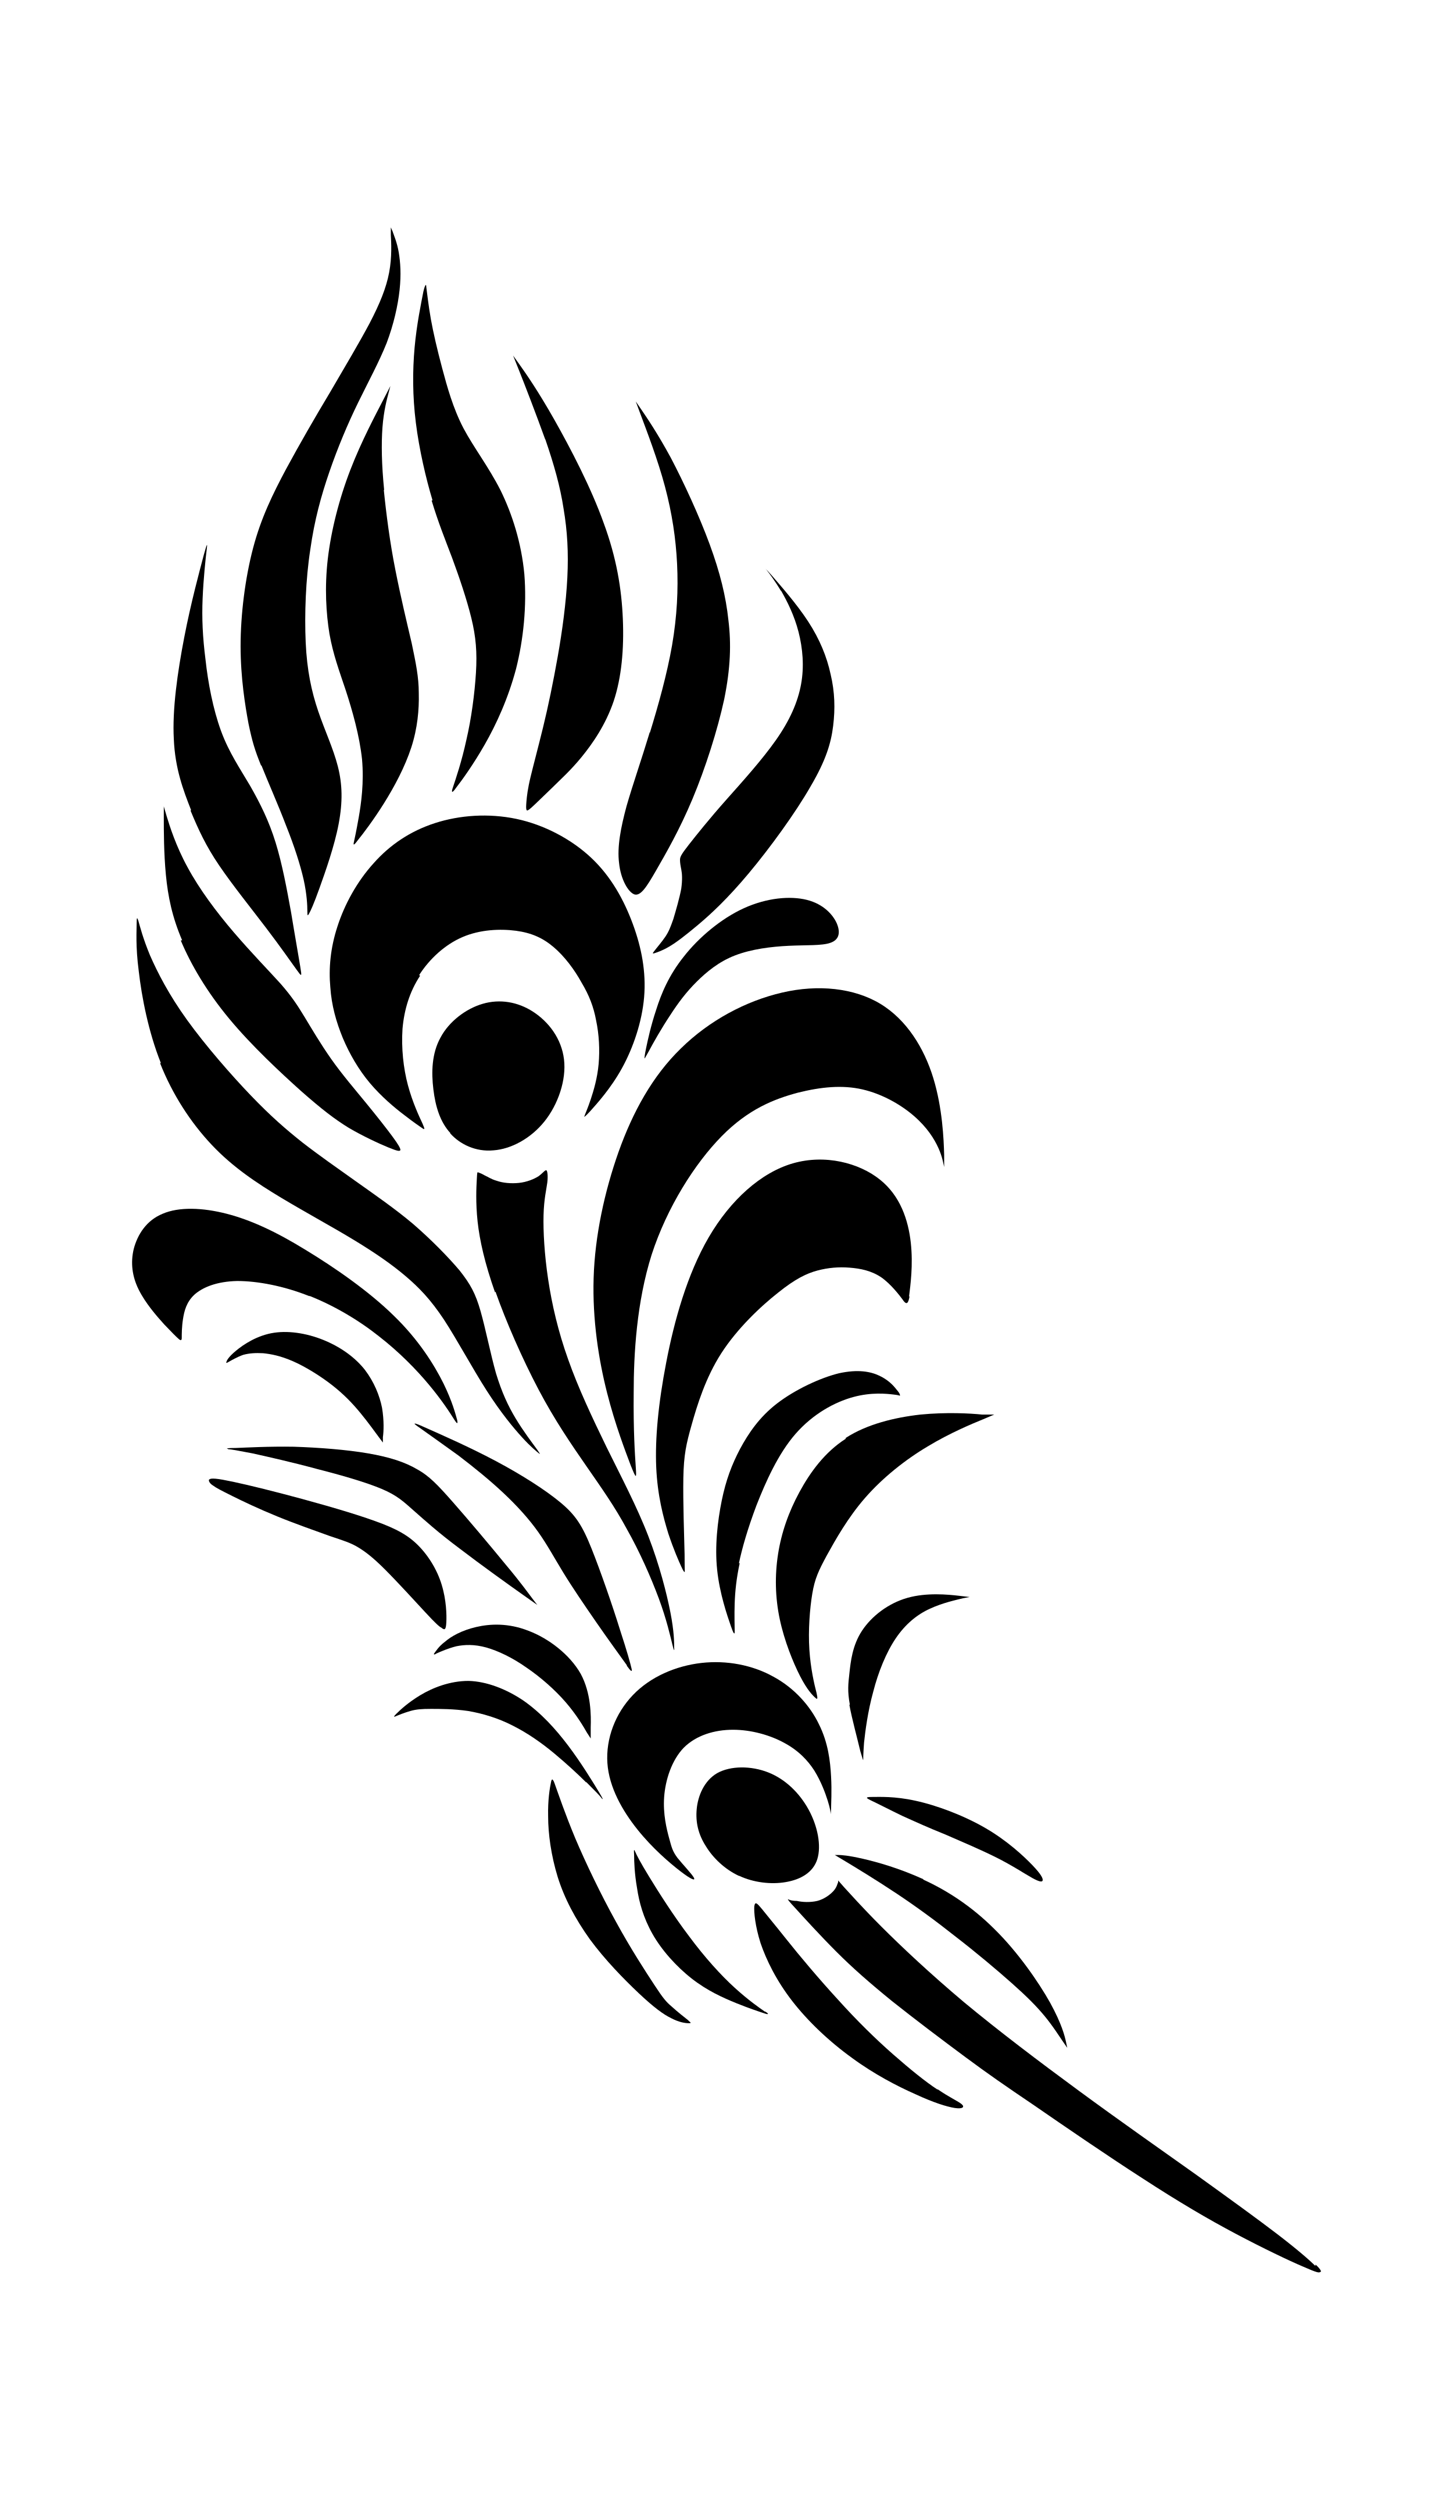
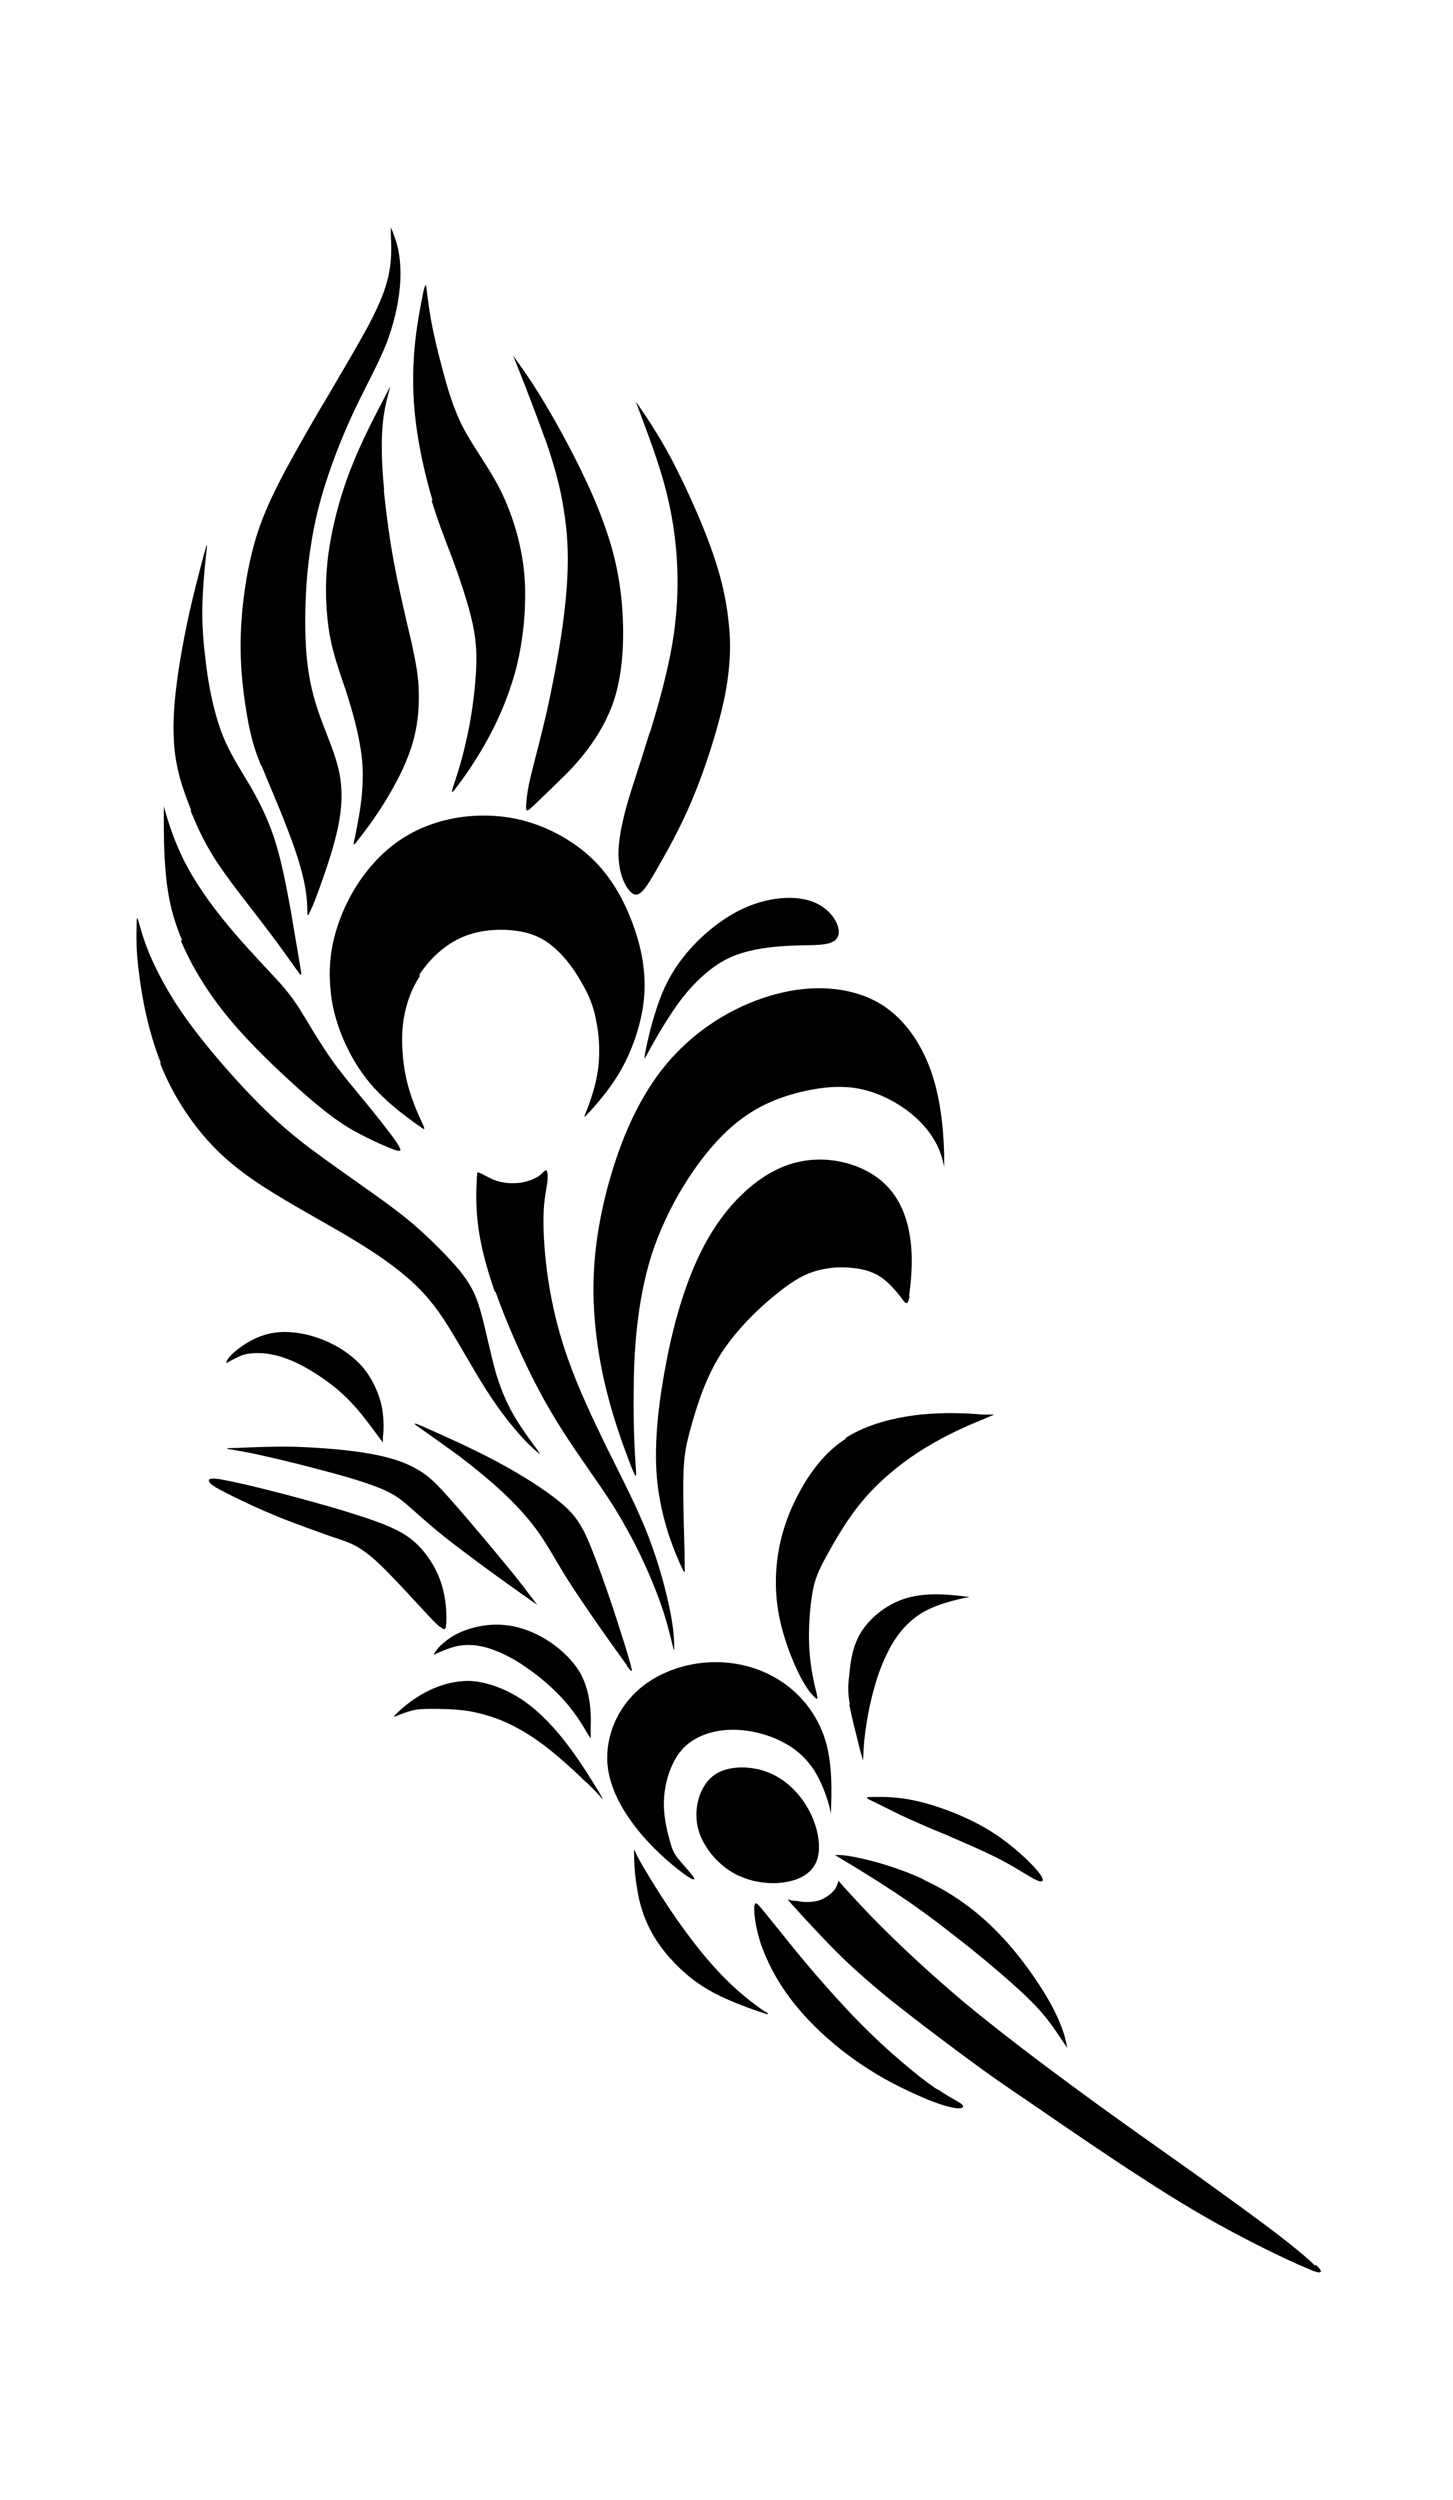
<svg xmlns="http://www.w3.org/2000/svg" version="1.1" id="Livello_1" x="0px" y="0px" viewBox="0 0 935.435 1608.804" style="enable-background:new 0 0 935.435 1608.804;" xml:space="preserve">
  <g id="Capa_1">
-     <path d="M289.756,729.322c6.448,7.254,16.657,12.09,27.94,11.015c11.284-0.806,23.91-7.522,32.776-18.537   s14.239-26.866,12.627-40.03c-1.612-13.433-9.94-24.179-19.881-30.627c-9.94-6.448-21.493-8.328-32.508-5.104   c-11.015,3.224-21.761,11.552-27.134,21.761c-5.642,10.209-5.91,22.299-4.567,33.313c1.343,11.015,4.299,20.955,11.015,28.209   L289.756,729.322L289.756,729.322z" />
    <path d="M269.876,627.501c6.716-10.478,16.657-19.612,27.94-24.448c11.284-4.836,24.179-5.373,34.388-4.03   c9.94,1.343,17.194,4.567,24.179,10.478c6.985,5.91,13.433,14.508,18,22.836c4.836,8.06,7.791,15.582,9.403,24.448   c1.881,8.866,2.418,18.806,1.612,27.94c-0.806,9.134-3.224,17.194-5.104,22.836c-1.881,5.642-3.493,9.134-4.03,10.746   c-0.537,1.075,0.806,0,3.761-3.224c4.299-4.836,13.164-14.507,20.418-27.672s12.896-29.821,14.239-45.672   c1.343-16.119-1.612-31.702-7.254-47.015c-5.642-15.313-13.97-30.627-26.866-42.716c-12.896-12.09-30.358-21.224-48.09-24.985   c-18-3.761-36.537-2.418-52.388,2.687c-15.851,5.104-29.015,13.97-39.493,25.791c-10.746,11.821-18.806,26.597-23.373,40.836   c-4.567,13.97-5.642,27.134-4.567,38.955c0.806,11.821,3.761,22.299,8.06,32.776c4.299,10.209,10.209,20.418,17.463,29.015   c7.254,8.597,15.851,15.851,22.299,20.687c6.179,4.836,9.94,7.254,11.821,8.597c1.343,0.806,1.075,0-0.269-3.224   c-2.149-4.567-6.448-13.702-9.403-24.716l0,0c-2.955-11.015-4.298-23.91-3.493-36.269c1.075-12.358,4.567-23.91,11.284-34.12   L269.876,627.501L269.876,627.501z" />
    <path d="M319.04,831.412c6.716,19.075,17.194,42.985,27.672,62.866c10.478,19.881,21.224,35.463,30.896,49.433   c9.672,13.97,18.269,26.06,26.06,40.567c8.06,14.239,15.313,30.627,20.418,44.328c5.105,13.702,7.522,24.716,8.866,30.09   c0.806,3.493,1.343,4.299,1.075,1.881c0-3.492,0-10.478-2.418-22.836l0,0c-2.418-12.358-6.985-30.358-14.239-49.164   c-7.254-18.806-17.463-38.149-26.866-57.224c-9.403-19.343-18.269-38.149-24.716-56.418c-6.448-18-10.478-35.463-12.896-51.582   c-2.418-16.119-3.224-30.896-2.955-41.373s1.881-16.657,2.418-20.955c0.537-4.567,0-7.522-0.537-7.791   c-0.806-0.537-2.149,1.612-5.104,3.761c-2.955,1.881-7.522,3.761-12.627,4.299c-5.104,0.537-10.478,0-14.239-1.343   c-3.761-1.075-5.91-2.687-7.791-3.493c-1.881-1.075-3.224-1.612-4.03-1.881c-0.806-0.269-0.806-0.537-1.075,4.567   c-0.269,4.836-0.806,14.776,0.537,27.134c1.343,12.09,4.567,26.597,11.284,45.672v-0.537L319.04,831.412z" />
    <path d="M403.398,1071.86c2.687,3.761,3.761,4.567,3.224,2.149c-0.806-3.493-2.687-10.478-7.522-25.254   c-4.567-14.776-12.358-37.343-18.269-52.12c-5.91-14.776-10.209-21.493-19.881-29.552c-9.672-8.06-24.716-17.731-41.911-26.866   c-17.194-9.134-36.269-17.463-45.94-21.761c-6.448-2.955-7.791-2.955-4.299-0.537c5.373,3.761,15.851,11.284,26.328,18.806   c10.209,7.791,20.149,15.851,29.015,24.179c8.866,8.328,16.388,16.657,22.299,24.985c5.91,8.328,10.209,16.388,16.119,26.06   c5.91,9.672,13.433,20.687,21.224,31.97s15.851,22.299,19.881,27.94l0,0L403.398,1071.86z" />
    <path d="M585.279,834.099c0.806-6.716,2.687-19.881,1.075-34.388c-1.612-14.508-6.716-30.09-19.881-40.567   c-13.433-10.746-35.194-16.388-55.881-10.478s-40.299,23.642-54.269,47.552s-22.299,54-27.403,80.597   c-5.104,26.328-7.254,49.164-6.448,67.433c0.806,18.269,4.567,32.239,7.791,42.716c3.493,10.478,6.716,17.731,8.328,21.224   c1.612,3.493,1.881,3.493,2.149,3.493s0,0,0-11.284c-0.269-11.284-1.075-34.12-0.806-49.164c0.269-15.045,1.881-22.03,5.373-34.388   l0,0c3.493-12.358,8.866-30.09,19.075-45.94s25.254-30.09,36.537-38.955c11.015-8.866,18.269-12.358,25.254-14.239   c6.985-1.881,13.97-2.418,20.687-1.881c6.985,0.537,13.97,1.881,20.418,6.179c6.179,4.299,11.821,11.552,14.508,15.313   c1.881,2.418,2.955,1.612,3.761-2.955h-0.269V834.099z" />
    <path d="M169.398,870.905c5.104,0.537,11.015,1.612,19.075,5.104c8.06,3.493,18,9.672,25.522,15.582   c7.522,5.911,12.896,11.552,18,17.731c5.104,6.179,9.672,12.627,12.09,15.851l2.418,3.224v-3.492   c0.537-3.492,0.806-10.746-0.537-18.806c-1.612-8.06-5.104-16.657-11.015-24.448c-5.91-7.522-14.507-13.97-24.985-18.537   c-10.478-4.567-22.836-6.985-33.582-5.373c-10.746,1.612-19.612,7.522-24.448,11.552s-5.91,6.179-6.179,7.254   c-0.269,0.806,0,0.806,1.343,0c1.881-1.075,5.642-3.224,9.403-4.567C160.264,870.905,164.562,870.636,169.398,870.905z" />
-     <path d="M475.667,1006.308c2.149-10.209,5.642-22.299,11.284-37.343c5.91-15.045,13.97-33.314,25.254-46.209   c11.284-12.896,25.254-20.418,37.075-23.642c11.821-3.224,21.493-2.149,26.06-1.612c2.418,0.269,3.493,0.537,4.03,0.806v-0.537   c0-0.537-0.537-1.612-2.418-3.761c-1.881-2.418-5.104-5.91-10.746-8.597c-5.642-2.687-13.702-4.299-26.06-1.612   c-12.09,2.955-28.209,10.478-39.761,19.343c-11.552,8.866-18.537,19.343-23.91,29.284l0,0   c-5.373,10.209-9.134,20.149-11.821,33.314c-2.687,13.164-4.567,29.552-2.955,44.597c1.612,15.313,6.448,29.284,8.866,36.269   c1.612,4.657,2.418,5.821,2.418,3.492c0-3.492-0.269-10.746,0-18.269c0.269-7.522,1.075-15.851,3.224-25.791h-0.537V1006.308z" />
    <path d="M579.369,898.576L579.369,898.576C579.369,898.308,579.369,898.576,579.369,898.576z" />
    <path d="M594.414,1209.413c-15.313-6.985-29.552-11.015-38.955-13.164s-13.702-2.418-15.851-2.418h-2.149l6.716,4.03   c6.716,4.03,20.418,12.358,33.313,20.955c12.896,8.597,24.985,17.463,37.881,27.672l0,0c12.896,9.94,26.328,21.224,36,29.821   c9.672,8.597,15.582,14.508,20.955,20.955c5.373,6.448,9.94,13.702,12.358,17.194l2.418,3.493l-0.806-3.761   c-0.806-3.761-2.687-11.552-10.209-25.254c-7.522-13.433-20.955-32.776-35.731-47.284c-14.776-14.776-30.627-24.985-45.94-31.97   l0,0L594.414,1209.413z" />
    <path d="M146.831,932.696c1.881,0,5.91,0.806,15.851,2.687c9.672,2.149,25.254,5.642,41.105,9.94   c15.851,4.03,31.702,8.597,41.911,12.896c10.209,4.299,14.239,8.328,20.955,14.239c6.716,5.91,15.582,13.97,29.284,24.179   c13.702,10.478,31.702,23.373,40.836,29.821l9.134,6.448l-2.687-3.492c-2.687-3.493-7.791-10.746-17.731-22.567   c-9.672-11.821-23.91-28.746-33.851-40.03c-9.94-11.284-15.313-16.925-23.105-21.224c-7.791-4.567-17.463-7.791-31.433-10.209   s-31.702-3.761-47.821-4.299l0,0c-16.119-0.269-30.627,0.537-37.612,0.806c-4.836,0-6.448,0.269-5.104,0.537h0.269L146.831,932.696   z" />
    <path d="M589.309,1158.905c-13.433-2.955-23.105-2.418-27.94-2.418s-3.493,0.806-0.806,2.149c4.03,1.881,11.821,5.91,20.149,9.94   c8.328,3.761,17.194,7.791,27.94,12.09c10.478,4.567,22.567,9.672,32.776,14.776s18.269,10.478,23.105,13.164   c4.836,2.687,6.448,2.687,6.716,1.612c0.269-1.075-0.537-3.492-6.448-9.672c-5.91-6.179-16.657-16.12-30.627-24.179   S603.011,1161.861,589.309,1158.905L589.309,1158.905L589.309,1158.905z" />
    <path d="M546.862,1097.383c1.612,8.866,5.373,22.567,6.985,29.552c1.343,4.567,1.881,6.448,1.881,5.642   c0-0.806,0-3.492,0.537-11.015c0.806-7.522,2.418-20.149,5.91-32.776c3.224-12.627,8.328-25.254,14.508-34.388   c6.179-9.134,13.702-15.313,22.03-19.075c8.06-3.761,16.925-5.642,21.224-6.716l4.299-0.806l-6.985-0.806   c-6.985-0.806-20.687-2.149-33.045,1.343c-12.358,3.493-23.105,11.821-29.284,21.224c-6.179,9.403-7.254,19.881-8.06,27.134l0,0   c-0.806,7.254-1.343,11.552,0.269,20.418h-0.269V1097.383z" />
    <path d="M544.444,925.979c-13.433,8.597-22.836,21.493-29.821,34.388s-11.552,26.06-13.702,39.761   c-2.149,13.702-1.881,27.94,1.075,41.911c2.955,13.97,8.597,27.94,13.164,36.806c4.567,8.866,8.06,12.358,9.94,13.97   c1.343,1.343,1.343,0,0.537-3.493c-1.343-5.104-3.761-15.313-4.567-27.672c-0.806-12.358,0.269-26.328,1.881-36   c1.612-9.672,4.03-14.776,9.403-24.717l0,0c5.373-9.672,13.433-24.179,24.716-37.075c11.284-12.896,25.791-24.448,40.299-33.045   c14.239-8.597,28.478-14.508,35.731-17.463l6.985-2.955h-7.791c-7.791-0.806-23.105-1.612-39.761,0   c-16.657,1.881-34.388,6.179-48.09,15.045L544.444,925.979L544.444,925.979z" />
    <path d="M338.921,1073.204c9.134,6.179,18.537,14.508,25.254,22.299c6.985,8.06,11.552,15.851,13.702,19.612   c1.612,2.418,2.418,3.761,2.418,3.761v-7.254c0.269-7.254,0.269-22.03-6.448-34.388c-6.985-12.358-20.687-22.836-33.582-27.672   c-12.896-5.104-24.716-4.567-33.851-2.418c-9.134,2.149-15.851,5.91-19.881,9.403c-4.299,3.224-5.91,6.179-6.985,7.522   c-0.537,0.806,0,1.075,1.612,0c2.418-1.075,7.254-3.224,12.627-4.567c5.373-1.075,11.552-1.343,19.343,0.806l0,0   C320.652,1062.457,329.786,1066.756,338.921,1073.204L338.921,1073.204L338.921,1073.204z" />
    <path d="M534.772,1167.234c0,0.806,0,0,0.269-2.687c0-3.761,0.537-11.552,0-21.224c-0.537-9.94-1.881-21.761-7.791-33.582   c-5.642-11.821-15.851-23.373-29.284-30.627c-13.433-7.522-30.09-10.746-46.478-8.866c-16.388,1.881-32.776,8.866-44.06,20.687   c-11.284,11.821-17.463,27.94-16.388,43.791c1.075,15.582,9.672,30.627,19.343,42.716c9.672,12.09,20.687,21.493,27.672,26.866   s9.94,6.448,8.597,4.03c-1.343-2.418-7.254-8.597-10.478-12.627c-3.224-4.299-3.761-6.716-5.373-12.627l0,0   c-1.612-5.911-4.03-15.582-3.224-26.597c0.806-11.015,4.836-23.642,12.627-31.702c8.06-8.06,19.881-11.552,31.702-11.552   s23.91,3.493,32.776,8.328c9.134,4.836,15.313,11.284,19.612,18c4.299,6.985,6.985,14.239,8.597,19.343   c1.612,5.104,1.881,7.522,1.881,8.866V1167.234L534.772,1167.234z" />
    <path d="M475.936,1207.264c9.134,4.299,20.418,5.642,29.821,4.03c9.672-1.612,17.731-6.179,20.418-14.776s0.269-21.224-5.642-31.97   c-5.91-10.746-15.045-19.612-26.06-23.91c-11.015-4.299-24.179-4.299-32.776,0.537c-8.328,4.836-12.358,14.507-13.164,23.104   c-0.806,8.597,1.075,16.388,5.91,23.911l0,0c4.567,7.522,12.09,14.776,21.224,19.075L475.936,1207.264L475.936,1207.264z" />
    <path d="M503.608,638.785c-23.373,5.373-47.015,18-65.284,36c-18.269,17.731-30.896,40.836-40.03,66.358   c-9.134,25.791-15.313,54.269-16.119,81.403c-0.806,26.866,3.224,52.388,8.597,73.612c5.373,21.224,12.09,38.418,15.313,47.015   c3.493,8.597,3.761,8.866,3.224,1.075c-0.537-7.791-1.612-23.642-1.343-48.09l0,0c0-24.716,1.881-58.03,11.552-88.657   c9.94-30.627,27.94-58.836,45.134-76.299c17.194-17.463,33.851-23.91,48.896-27.94c15.045-3.761,28.746-5.104,41.642-2.149   s24.985,9.94,33.313,17.194c8.328,7.254,12.896,14.507,15.582,20.418c2.687,5.91,3.224,10.209,3.761,12.358   c0,1.343,0-1.075,0-7.791c-0.269-9.94-1.075-30.09-6.985-49.433c-5.91-19.343-17.194-37.612-34.119-47.821   S526.712,633.412,503.608,638.785L503.608,638.785L503.608,638.785z" />
    <path d="M377.876,1147.353c5.104,5.104,8.328,8.328,9.672,10.209c1.075,1.075,0.269-0.537-2.149-4.567   c-3.761-6.179-11.284-18.537-19.612-29.552c-8.328-11.015-17.463-20.955-28.478-28.746c-11.015-7.522-23.91-12.627-35.731-12.896   c-11.821,0-22.836,4.298-30.896,9.134c-8.06,4.836-13.164,9.672-15.582,12.09c-1.612,1.612-1.881,2.149-0.537,1.612   c1.881-0.806,5.91-2.418,9.672-3.492c3.761-1.075,7.254-1.343,13.164-1.343l0,0c5.91,0,14.507,0,23.91,1.343   c9.403,1.612,19.343,4.567,28.746,9.403c9.672,4.836,18.806,11.284,26.866,18s15.313,13.433,20.418,18.537h0.537L377.876,1147.353z   " />
-     <path d="M443.428,1300.488c-2.418-1.881-7.522-5.911-11.015-9.134c-3.493-2.955-5.373-5.104-11.015-13.702   c-5.642-8.597-15.313-23.373-24.985-41.105c-9.672-17.463-19.343-37.612-26.06-53.463c-6.716-16.12-10.746-28.209-12.896-34.12   c-1.343-4.03-2.149-4.836-2.687-2.149c-0.806,3.761-2.149,11.552-1.881,22.299c0,11.015,1.881,24.985,6.179,38.955   c4.299,13.702,11.284,26.866,20.687,40.03c9.672,13.164,22.03,25.791,31.433,34.657c9.403,8.866,15.851,13.702,20.955,16.12   c5.104,2.687,9.134,3.224,11.284,3.224s1.075-0.537-0.537-1.881h0.537L443.428,1300.488z" />
    <path d="M284.652,1047.95c1.612,1.075,2.418,1.075,2.687-3.761s0-14.507-2.955-24.179c-2.955-9.94-9.134-19.881-16.657-26.866   s-16.657-11.015-31.702-16.119c-15.045-5.104-36.269-11.015-53.731-15.582c-17.463-4.567-31.433-7.791-38.955-9.134   s-8.597-0.537-8.866,0.269c0,0.806,0.537,2.149,2.687,3.492c2.149,1.612,5.373,3.224,12.358,6.716   c6.985,3.493,17.194,8.328,29.015,13.164c11.821,4.836,24.985,9.403,33.851,12.627c8.866,2.955,13.164,4.299,17.731,6.985   c4.567,2.687,9.672,6.448,17.731,14.508c8.06,8.06,19.343,20.418,26.06,27.672s8.866,9.134,10.478,9.94l0,0L284.652,1047.95z" />
-     <path d="M199.488,834.099c16.119,6.448,31.433,15.582,44.328,25.791c13.164,10.209,24.179,21.493,32.239,31.164   c8.328,9.94,13.702,18.269,16.388,22.567c1.881,2.955,2.418,2.955,1.881,0.269c-1.075-3.761-2.955-11.552-8.866-23.642   c-5.91-11.821-15.851-27.94-31.97-43.523c-15.851-15.582-37.881-30.896-56.955-42.448c-18.806-11.552-34.925-19.075-50.508-23.105   s-30.896-4.567-41.373,0c-10.478,4.299-16.119,13.433-18.537,22.567c-2.149,8.866-1.075,17.731,3.224,26.328   c4.299,8.597,11.284,16.657,16.388,22.299c5.104,5.373,8.06,8.328,9.672,9.672c1.075,0.806,1.612,0.537,1.612-1.075   c0-2.418,0-6.985,0.806-12.09l0,0c0.806-5.104,2.149-10.746,7.254-15.582c5.373-4.836,14.507-8.597,27.672-8.866   c13.164,0,30.09,3.224,46.209,9.672L199.488,834.099L199.488,834.099z" />
    <path d="M519.458,579.143c-10.746-2.687-25.791-1.343-40.567,5.373s-29.284,19.075-38.687,31.164   c-9.672,12.09-14.507,23.911-17.731,34.12c-3.493,10.478-5.373,19.343-6.448,24.448c-1.075,5.105-1.075,6.179-1.075,6.716   c0,0.537,0,0.537,2.687-4.299c2.687-5.104,8.328-15.045,13.702-23.105c5.373-8.328,10.478-15.045,16.925-21.493l0,0   c6.448-6.448,14.507-13.164,24.985-17.194c10.478-4.03,23.105-5.642,34.657-6.179c11.284-0.537,21.224,0,26.597-1.881   c5.642-1.881,6.716-6.448,4.299-12.358C536.384,588.814,530.205,581.829,519.458,579.143L519.458,579.143L519.458,579.143z" />
    <path d="M492.324,1294.577c-3.493-2.418-10.478-7.254-19.343-15.313c-8.866-8.06-19.343-19.612-29.284-33.045   c-10.209-13.433-19.881-28.746-25.791-38.418s-8.06-13.97-8.866-15.851c-0.806-1.88-1.075-2.149-0.806,1.881   c0,4.03,0.269,12.089,1.881,21.224c1.343,9.134,4.03,19.075,9.94,29.552c5.91,10.478,15.313,20.955,25.254,28.746   c9.94,7.791,20.149,12.358,28.746,15.851s15.313,5.642,18.537,6.716c2.418,0.806,2.418,0,0-1.343L492.324,1294.577   L492.324,1294.577z" />
    <path d="M846.683,1458.19c-3.761-3.761-11.821-10.746-24.448-20.418c-12.627-9.672-30.09-22.298-52.12-38.149   c-22.299-15.851-49.164-34.657-75.493-54c-26.328-19.343-51.851-38.687-73.881-56.955c-22.03-18.537-40.299-35.731-53.194-48.627   c-12.896-12.896-20.418-21.493-24.179-25.522l-3.761-4.299v1.075c-0.537,1.075-0.806,3.224-2.955,5.642   c-2.149,2.418-6.179,5.373-10.478,6.448c-4.567,1.075-9.672,0.806-13.164,0c-3.493,0-5.104-0.806-5.642-1.075   c-0.537,0,1.075,1.881,4.567,5.642c5.373,5.91,16.119,17.731,26.597,28.209s21.224,19.881,35.731,31.702   c14.507,11.552,33.045,25.522,47.552,36.269c14.508,10.746,24.985,18,44.06,30.896l0,0c19.075,13.164,46.478,31.97,69.851,47.015   c23.105,15.045,41.911,26.06,59.642,35.463c17.731,9.403,34.657,17.463,43.523,21.224c9.134,4.03,10.209,4.03,11.015,3.493   c0.806,0,1.075-1.075-2.955-4.836v0.537L846.683,1458.19z" />
    <path d="M103.04,684.188c8.06,20.418,19.881,38.418,33.314,52.657c13.433,14.239,28.746,24.448,44.866,34.119   s33.045,18.806,46.746,27.134c13.702,8.328,24.179,15.582,33.045,23.105c8.866,7.522,16.119,15.045,24.716,27.94   c8.597,13.164,18.537,31.702,27.672,45.94c9.134,14.239,17.194,23.91,22.836,30.09c5.642,6.179,9.134,8.866,10.746,10.209   c1.075,0.806,0.537,0-1.343-2.687c-2.955-4.03-8.866-11.821-13.702-19.881c-4.836-8.06-8.866-16.657-12.627-29.015   c-3.493-12.358-6.716-28.746-9.94-40.03c-3.224-11.284-6.448-17.194-13.433-26.06c-7.254-8.597-18.269-19.881-30.09-30.09   c-11.821-9.94-24.716-18.806-36.806-27.403c-12.09-8.597-23.642-16.657-34.388-24.985c-10.478-8.328-20.149-16.657-33.045-30.09   s-29.284-32.239-41.105-48.627s-19.075-30.627-23.911-41.642c-4.567-11.015-6.448-18.537-7.522-22.299   c-0.806-2.418-1.075-2.149-1.075,1.075c0,5.104-0.806,15.045,1.343,31.433c1.881,16.388,6.179,38.955,14.239,59.105H103.04   L103.04,684.188z" />
    <path d="M603.548,1344.816c-7.791-5.104-17.731-13.164-28.746-22.836c-11.015-9.672-23.105-21.493-35.194-34.925   c-12.358-13.433-24.985-28.478-33.313-38.955l0,0c-8.328-10.478-12.896-15.851-15.851-19.612c-2.955-3.493-4.299-5.104-4.836-1.612   c-0.269,3.761,0.537,12.627,4.03,23.642c3.761,11.015,10.209,24.179,20.418,37.343s23.91,26.06,38.418,36.537   c14.239,10.478,29.284,18.269,40.836,23.373c11.552,5.373,20.149,8.06,25.254,8.866c5.104,0.806,6.716-0.537,4.567-2.418   c-2.149-1.88-7.791-4.298-15.582-9.672l0,0V1344.816z" />
    <path d="M351.01,282.545c5.642,16.388,9.672,30.627,11.821,44.866c2.418,14.239,3.224,28.209,2.418,44.328   c-0.806,16.119-3.224,34.119-6.179,50.776c-2.955,16.657-6.179,32.239-9.403,45.403c-3.224,13.164-6.179,24.179-8.06,31.97   c-1.881,7.791-2.418,12.627-2.687,15.851c-0.269,3.224-0.269,4.567,0,5.373s0.806,0.806,3.493-1.612   c2.687-2.418,7.254-6.985,12.896-12.358c5.373-5.373,11.821-11.015,19.075-19.881l0,0c7.254-8.866,15.582-20.955,20.687-36   c5.104-15.313,6.716-33.582,5.91-52.926c-0.806-19.343-4.03-39.224-12.358-61.791c-8.06-22.567-21.224-47.821-31.702-66.358   c-10.478-18.537-18.537-30.09-22.567-35.731l-4.03-5.642l3.761,9.403c3.761,9.403,11.015,28.209,16.925,44.597l0,0L351.01,282.545z   " />
    <path d="M277.935,322.306c4.299,14.239,8.597,24.716,13.164,36.806c4.567,12.358,9.403,26.597,12.358,38.687   c2.955,12.09,3.761,22.03,2.955,35.194c-0.806,13.164-2.955,29.552-6.179,43.254c-2.955,13.702-6.716,24.716-8.597,30.358   c-1.343,3.761-0.537,4.03,1.881,0.537c3.761-4.836,11.015-14.776,18.537-27.94c7.522-13.164,15.045-29.552,20.149-48.627   c4.836-19.075,6.985-40.836,5.373-60.985c-1.881-20.149-7.791-38.687-15.313-54c-7.791-15.313-17.194-27.403-23.911-40.03   c-6.716-12.896-10.478-26.597-13.702-38.687c-3.224-12.09-5.642-22.567-7.254-31.433c-1.612-9.134-2.418-16.925-2.955-20.687   c0-2.418-0.806-1.612-1.881,2.955c-1.343,6.985-4.299,20.955-5.642,36s-1.343,31.164,0.806,48.358   c2.149,17.194,6.448,35.731,10.746,49.97h-0.537L277.935,322.306z" />
    <path d="M418.175,471.68c-5.373,17.731-10.746,33.045-14.776,47.015c-3.761,13.97-6.179,26.328-4.836,36.806   c1.075,10.478,5.91,18.806,9.94,20.149c4.03,1.075,7.791-4.836,13.97-15.582c6.179-10.746,15.045-26.06,23.373-45.94   c8.328-19.881,16.119-44.328,20.418-64.209c4.03-19.881,4.567-35.463,2.687-50.776c-1.612-15.313-5.373-30.627-12.09-48.896   s-16.657-39.761-24.985-55.612c-8.597-15.851-15.582-26.06-19.075-31.164l-3.493-5.104l3.493,9.403   c3.493,9.403,10.746,28.209,15.313,45.403c4.567,17.194,6.985,33.314,7.791,49.702c0.806,16.657,0,33.582-3.224,52.388   c-3.224,18.537-8.866,38.687-14.239,56.149h-0.269L418.175,471.68z" />
-     <path d="M502.802,380.068c4.03,6.985,8.597,16.119,11.284,26.597c2.687,10.478,3.761,22.299,1.612,33.851   c-2.149,11.552-7.254,23.105-16.119,35.731s-21.224,26.328-31.97,38.418c-10.746,12.09-19.343,22.836-24.179,29.015   c-4.836,6.179-5.642,7.791-5.642,9.672c0,1.881,0.269,3.493,0.806,6.179c0.537,2.687,0.806,6.448,0,12.358   c-1.075,5.91-3.493,14.239-5.104,19.612l0,0c-1.881,5.373-2.955,8.06-5.104,11.284s-5.642,7.254-7.254,9.403   c-1.075,1.343-1.075,1.612,0,1.343c1.612-0.537,5.104-1.612,9.672-4.299c4.567-2.687,10.209-6.985,18.537-13.97   c8.328-6.985,19.075-16.925,32.776-33.313c13.701-16.388,30.09-38.955,39.761-55.881c9.94-16.925,13.164-27.94,14.508-38.955   c1.343-11.015,1.075-21.761-1.612-33.045c-2.418-11.284-6.985-22.567-14.508-34.119c-7.522-11.552-18.269-23.642-23.373-29.552   c-3.493-4.03-4.836-5.104-3.493-3.761c1.881,2.418,5.373,6.985,9.403,13.702l0,0L502.802,380.068z" />
    <path d="M122.652,521.65c5.104,12.358,9.94,22.836,18.537,35.463c8.597,12.627,20.687,27.672,30.09,40.03   c9.403,12.358,16.119,22.03,19.612,26.866c3.493,4.836,3.493,4.836,2.418-1.881c-1.075-6.716-3.493-20.149-5.91-34.925l0,0   c-2.687-14.776-5.642-30.896-9.94-44.866c-4.299-13.97-9.94-25.254-16.388-36.537c-6.448-11.015-13.702-21.493-18.806-35.463   c-5.105-13.97-8.328-30.896-9.94-45.672c-1.881-14.776-2.418-26.866-1.881-39.493c0.537-12.627,1.881-25.522,2.687-31.97   c0.537-4.298,0-2.955-1.881,3.761c-2.687,10.209-8.328,30.896-12.627,53.194c-4.299,22.299-7.791,46.478-6.716,65.552   c0.806,19.075,6.179,33.045,11.015,45.403v0.537L122.652,521.65z" />
    <path d="M116.472,605.471c6.448,15.313,16.657,32.776,31.164,50.239c14.508,17.463,33.045,34.657,46.209,46.478l0,0   c13.433,11.821,21.493,18,30.627,23.642c9.134,5.373,19.612,10.209,25.522,12.627c5.91,2.418,7.522,2.687,7.791,1.612   c0-1.075-1.343-3.493-5.104-8.597s-9.672-12.627-16.925-21.493c-7.254-8.866-15.582-18.537-22.567-28.478   s-12.627-19.612-17.194-27.134c-4.567-7.522-8.06-12.896-15.313-21.224c-7.522-8.328-18.806-19.881-30.09-33.045   s-22.299-27.94-29.821-41.911c-7.522-13.702-11.552-26.597-13.433-32.776l-1.881-6.448v7.522c0,7.522,0,22.567,1.343,36.537   c1.343,13.97,4.03,27.134,10.478,42.179h-0.806L116.472,605.471z" />
    <path d="M247.309,315.321c-1.612-16.119-1.881-29.552-1.075-40.299c0.806-10.746,2.955-18.537,4.03-22.567l1.075-4.03l-4.567,8.866   c-4.567,8.866-13.97,26.328-21.224,45.134c-7.254,18.806-12.358,38.955-14.508,57.224c-2.149,18.537-1.075,35.194,1.075,48.358   c2.418,13.433,6.179,23.373,10.478,36.269c4.299,13.164,8.866,29.284,10.478,44.328c1.343,15.045-0.537,28.478-2.149,37.612   c-1.612,9.134-2.687,13.97-3.224,16.388c-0.269,1.612,0.537,1.075,2.687-1.881c3.493-4.299,10.209-13.164,16.925-23.91   c6.716-10.746,13.433-23.373,17.463-35.731c4.03-12.358,5.104-24.448,4.836-34.925c0-10.478-1.881-19.343-4.567-32.239   c-2.955-12.627-6.985-29.284-10.478-47.015c-3.493-17.463-5.91-36-7.522-52.12v0.537L247.309,315.321z" />
    <path d="M168.323,492.635c4.03,10.209,10.746,25.254,15.851,38.687c5.373,13.433,9.134,25.254,11.284,34.657   c2.149,9.672,2.418,16.925,2.418,20.418s0.269,2.955,1.075,1.612c1.075-1.881,2.955-5.91,6.716-16.388l0,0   c3.761-10.478,9.672-27.134,12.358-41.373c2.687-14.239,2.418-25.522-0.537-37.075c-2.955-11.552-8.328-22.836-12.627-35.463   s-7.254-26.328-8.06-44.328s0-40.567,2.955-59.642c2.687-19.075,6.985-34.657,12.358-50.239   c5.373-15.582,11.821-30.896,18.537-44.597c6.716-13.702,13.433-26.06,18.269-38.149c4.567-12.09,7.254-24.179,8.328-34.119   c1.075-9.94,0.537-17.731-0.537-24.179c-1.075-6.448-3.224-11.284-4.03-13.702l-1.075-2.418v4.836   c0.269,4.836,0.806,14.239-1.075,24.179c-1.881,9.94-5.91,19.881-12.627,32.776c-6.716,12.627-15.851,27.94-25.254,44.06   c-9.672,16.119-19.612,33.314-28.478,49.702c-8.597,16.119-16.119,31.433-21.224,50.776s-8.06,42.717-8.06,63.134   s2.955,38.418,5.104,49.97c2.418,11.552,4.03,16.925,8.06,26.866L168.323,492.635L168.323,492.635z" />
  </g>
</svg>